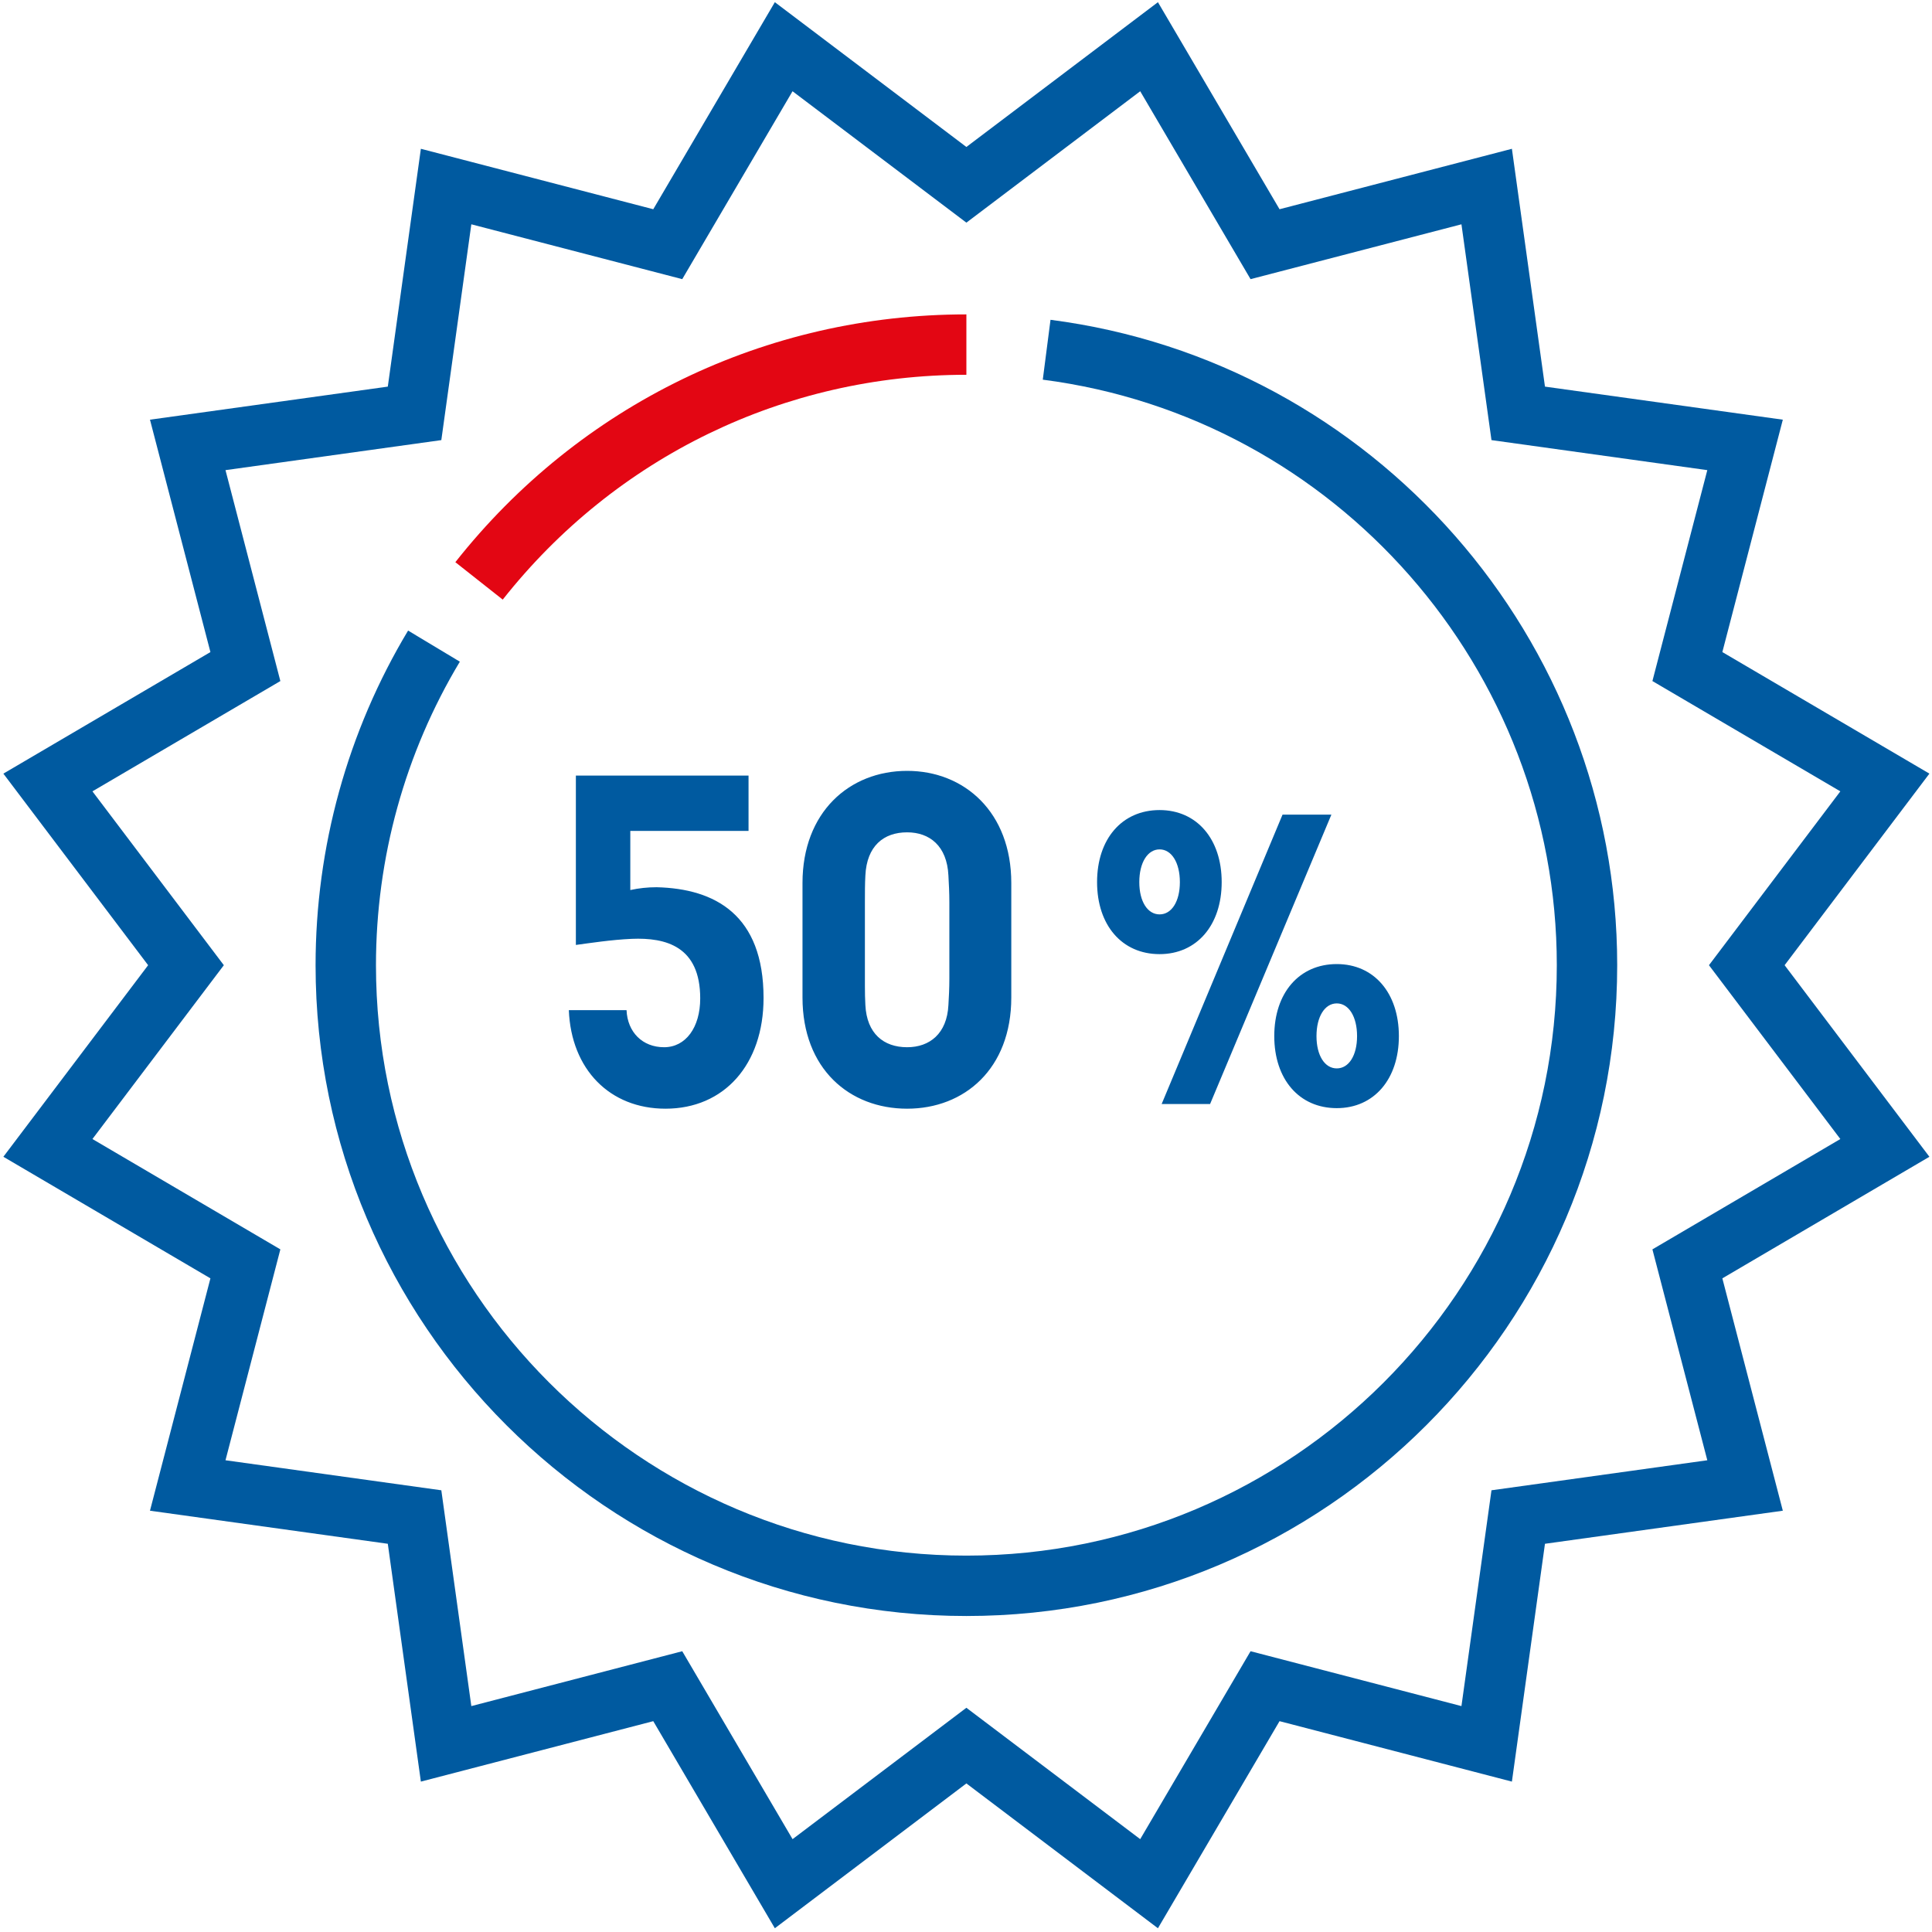
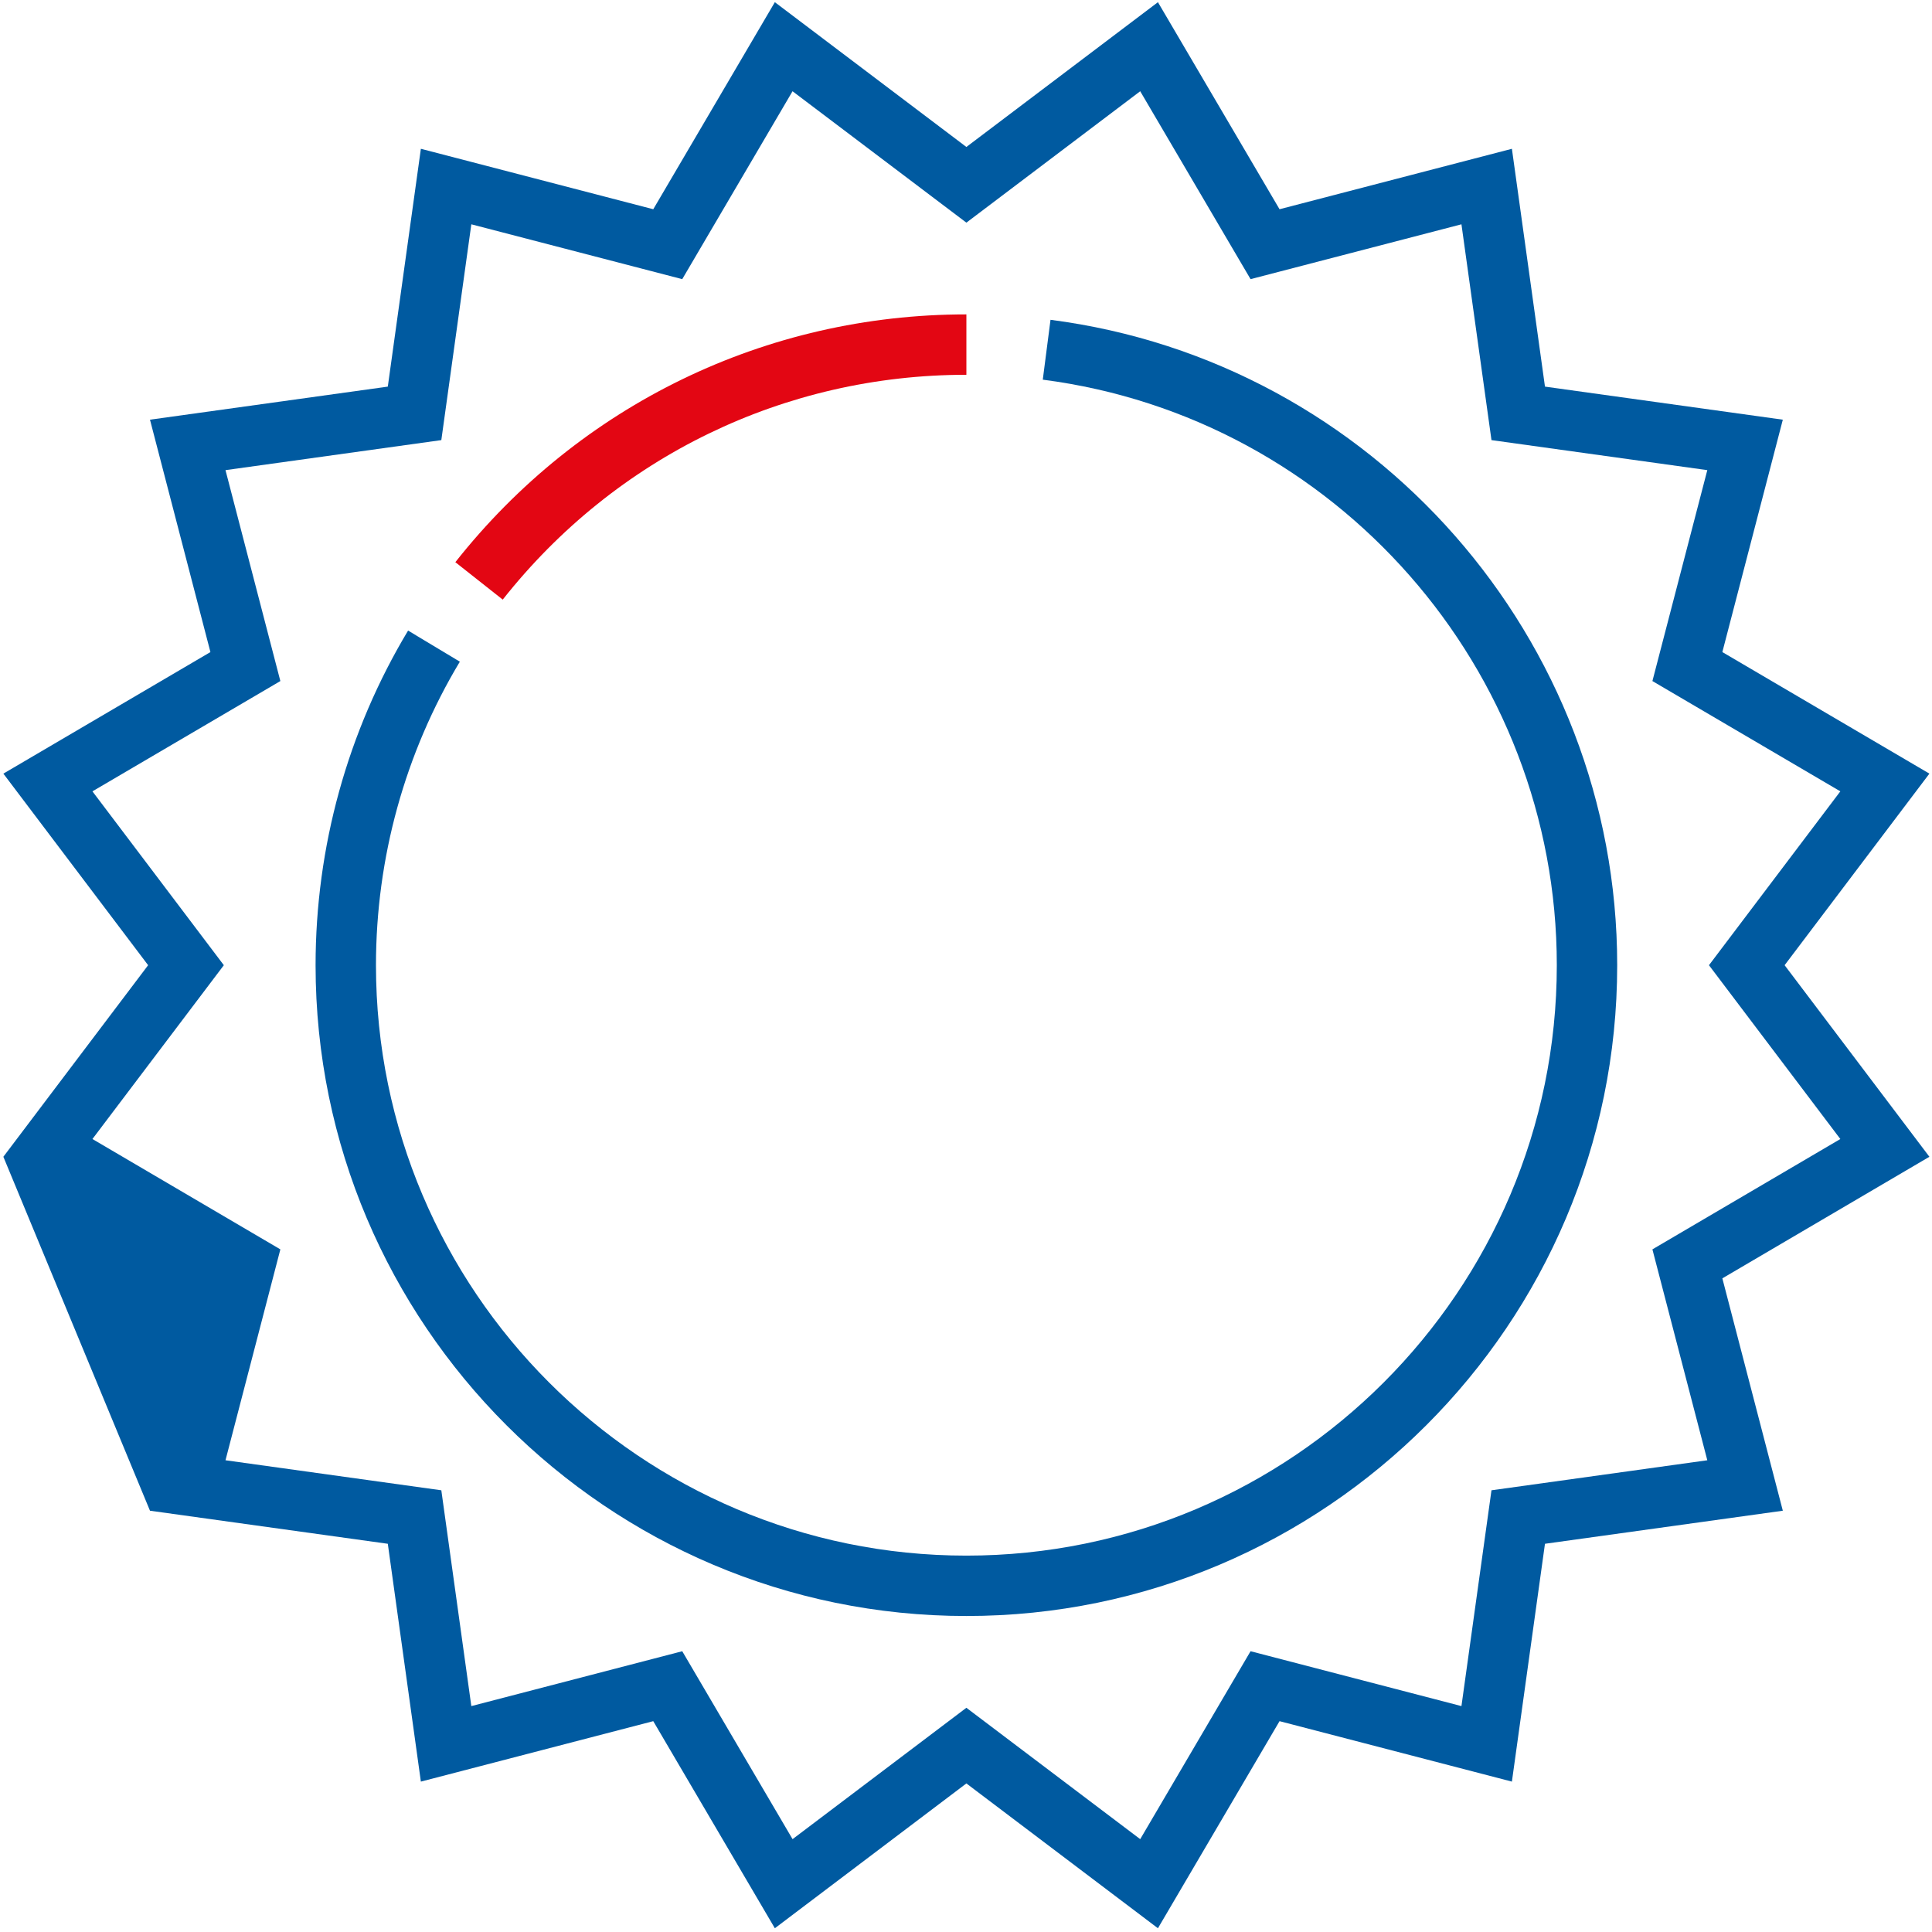
<svg xmlns="http://www.w3.org/2000/svg" width="70px" height="70px" viewBox="0 0 70 70" version="1.1">
  <title>Erbjudande-procent-50</title>
  <desc>Created with Sketch.</desc>
  <g id="Erbjudande-procent-50" stroke="none" stroke-width="1" fill="none" fill-rule="evenodd">
    <g id="Group-12">
      <g id="Bonus">
        <g>
          <path d="M18.215,21.725 L16.498,20.369 C21.004,14.663 27.753,11.391 35.014,11.391 L35.014,13.579 C28.427,13.579 22.304,16.548 18.215,21.725" id="Fill-1" fill="#E30613" />
-           <path d="M61.859,52.908 L54.039,53.996 L52.951,61.815 L45.31,59.827 L41.312,66.636 L35.014,61.876 L28.716,66.636 L24.719,59.827 L17.077,61.815 L15.99,53.996 L8.17,52.908 L10.158,45.267 L3.349,41.269 L8.11,34.971 L3.349,28.672 L10.158,24.676 L8.17,17.034 L15.99,15.946 L17.077,8.127 L24.719,10.114 L28.715,3.306 L35.014,8.067 L41.312,3.306 L45.31,10.114 L52.951,8.127 L54.039,15.946 L61.859,17.034 L59.87,24.676 L66.679,28.672 L61.919,34.971 L66.679,41.269 L59.87,45.267 L61.859,52.908 Z M64.66,34.971 L69.906,28.03 L62.404,23.626 L64.595,15.206 L55.977,14.008 L54.779,5.391 L46.36,7.581 L41.954,0.079 L35.014,5.325 L28.074,0.079 L23.669,7.581 L15.249,5.391 L14.051,14.008 L5.434,15.206 L7.624,23.626 L0.122,28.03 L5.367,34.971 L0.122,41.912 L7.624,46.317 L5.434,54.736 L14.051,55.934 L15.249,64.551 L23.669,62.361 L28.074,69.864 L35.014,64.617 L41.954,69.864 L46.36,62.361 L54.779,64.551 L55.977,55.934 L64.595,54.736 L62.404,46.317 L69.906,41.912 L64.66,34.971 L64.66,34.971 Z" id="Fill-2" fill="#005AA0" />
+           <path d="M61.859,52.908 L54.039,53.996 L52.951,61.815 L45.31,59.827 L41.312,66.636 L35.014,61.876 L28.716,66.636 L24.719,59.827 L17.077,61.815 L15.99,53.996 L8.17,52.908 L10.158,45.267 L3.349,41.269 L8.11,34.971 L3.349,28.672 L10.158,24.676 L8.17,17.034 L15.99,15.946 L17.077,8.127 L24.719,10.114 L28.715,3.306 L35.014,8.067 L41.312,3.306 L45.31,10.114 L52.951,8.127 L54.039,15.946 L61.859,17.034 L59.87,24.676 L66.679,28.672 L61.919,34.971 L66.679,41.269 L59.87,45.267 L61.859,52.908 Z M64.66,34.971 L69.906,28.03 L62.404,23.626 L64.595,15.206 L55.977,14.008 L54.779,5.391 L46.36,7.581 L41.954,0.079 L35.014,5.325 L28.074,0.079 L23.669,7.581 L15.249,5.391 L14.051,14.008 L5.434,15.206 L7.624,23.626 L0.122,28.03 L5.367,34.971 L0.122,41.912 L5.434,54.736 L14.051,55.934 L15.249,64.551 L23.669,62.361 L28.074,69.864 L35.014,64.617 L41.954,69.864 L46.36,62.361 L54.779,64.551 L55.977,55.934 L64.595,54.736 L62.404,46.317 L69.906,41.912 L64.66,34.971 L64.66,34.971 Z" id="Fill-2" fill="#005AA0" />
          <path d="M38.062,11.587 L37.782,13.756 C48.399,15.127 56.406,24.248 56.406,34.971 C56.406,46.767 46.81,56.363 35.014,56.363 C23.218,56.363 13.622,46.767 13.622,34.971 C13.622,31.087 14.673,27.284 16.661,23.974 L14.786,22.847 C12.593,26.498 11.434,30.691 11.434,34.971 C11.434,47.973 22.012,58.551 35.014,58.551 C48.016,58.551 58.594,47.973 58.594,34.971 C58.594,23.151 49.767,13.098 38.062,11.587" id="Fill-8" fill="#005AA0" />
        </g>
      </g>
    </g>
-     <path d="M24.112,40.17 C26.237,40.17 27.665,38.572 27.665,36.158 C27.665,33.149 25.914,32.197 23.789,32.146 C23.466,32.146 23.143,32.18 22.837,32.248 L22.837,30.106 L27.121,30.106 L27.121,28.1 L20.865,28.1 L20.865,34.237 C21.375,34.169 22.14,34.05 22.888,34.016 C24.129,33.965 25.37,34.288 25.37,36.175 C25.37,37.229 24.843,37.943 24.061,37.943 C23.279,37.943 22.735,37.399 22.701,36.6 L20.61,36.6 C20.695,38.742 22.089,40.17 24.112,40.17 Z M32.867,40.17 C34.941,40.17 36.641,38.725 36.641,36.141 L36.641,31.993 C36.641,29.426 34.941,27.93 32.867,27.93 C30.776,27.93 29.076,29.426 29.076,31.993 L29.076,36.141 C29.076,38.725 30.776,40.17 32.867,40.17 Z M32.867,37.943 C32.017,37.943 31.405,37.45 31.354,36.413 C31.341,36.196 31.338,35.97 31.337,35.72 L31.337,32.69 C31.337,32.35 31.337,32.027 31.354,31.721 C31.405,30.65 32.017,30.157 32.867,30.157 C33.683,30.157 34.312,30.65 34.363,31.721 C34.38,32.027 34.397,32.35 34.397,32.69 L34.397,35.461 C34.397,35.818 34.38,36.124 34.363,36.413 C34.312,37.45 33.683,37.943 32.867,37.943 Z M42.014,34.57 C43.364,34.57 44.264,33.52 44.264,31.96 C44.264,30.4 43.364,29.35 42.014,29.35 C40.649,29.35 39.749,30.4 39.749,31.96 C39.749,33.52 40.649,34.57 42.014,34.57 Z M43.844,40 L48.239,29.515 L46.469,29.515 L42.089,40 L43.844,40 Z M42.014,33.13 C41.579,33.13 41.279,32.665 41.279,31.96 C41.279,31.255 41.579,30.775 42.014,30.775 C42.449,30.775 42.749,31.255 42.749,31.96 C42.749,32.665 42.449,33.13 42.014,33.13 Z M48.434,40.15 C49.784,40.15 50.684,39.1 50.684,37.54 C50.684,35.98 49.784,34.93 48.434,34.93 C47.069,34.93 46.169,35.98 46.169,37.54 C46.169,39.1 47.069,40.15 48.434,40.15 Z M48.434,38.71 C47.999,38.71 47.699,38.245 47.699,37.54 C47.699,36.835 47.999,36.355 48.434,36.355 C48.869,36.355 49.169,36.835 49.169,37.54 C49.169,38.245 48.869,38.71 48.434,38.71 Z" id="50%" fill="#005AA0" fill-rule="nonzero" />
  </g>
</svg>